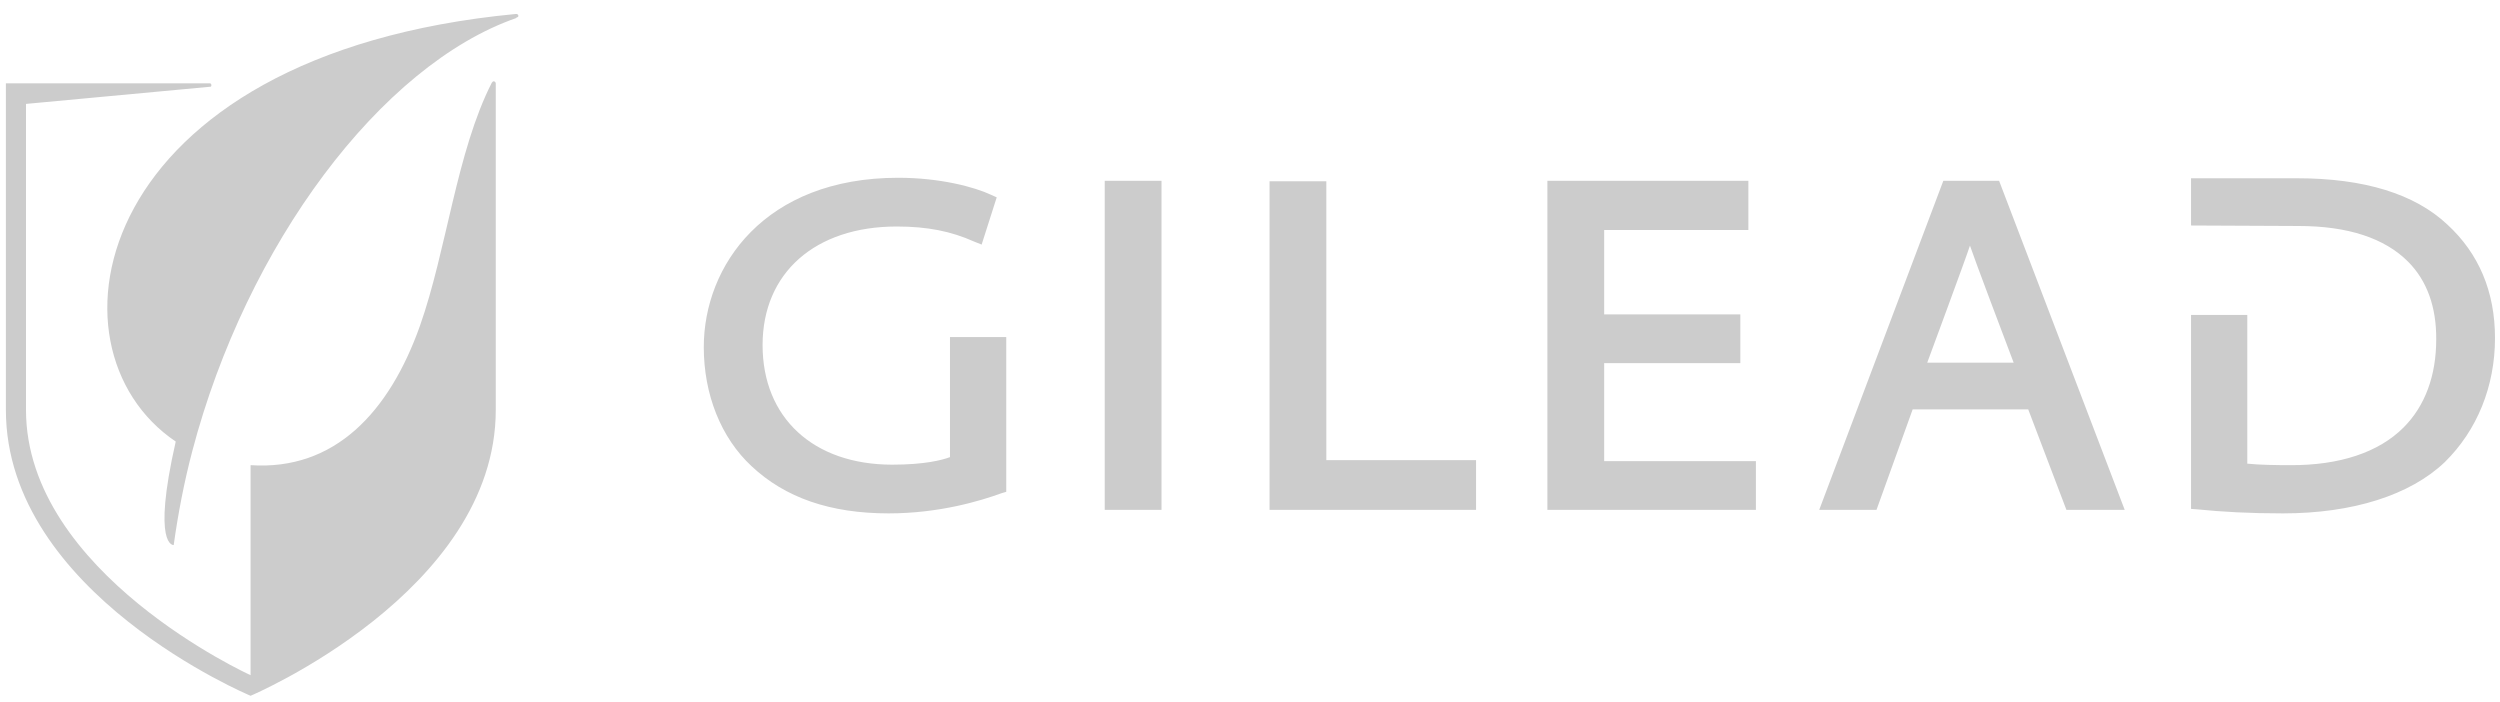
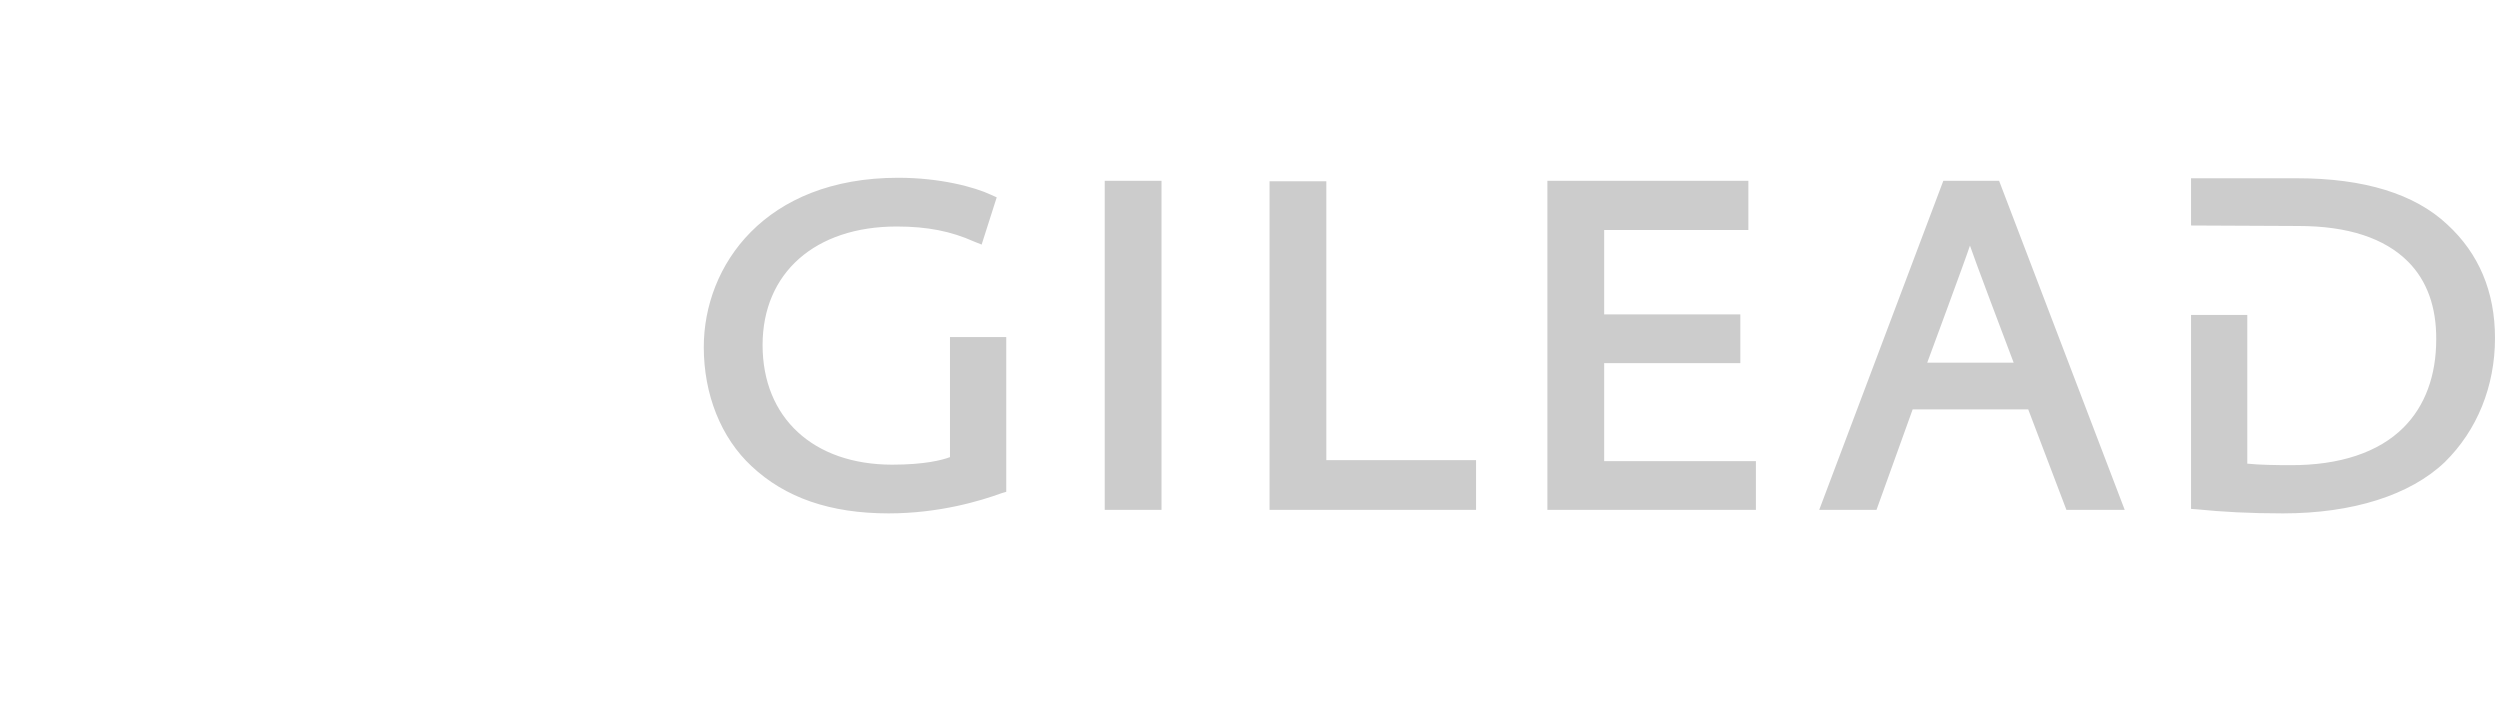
<svg xmlns="http://www.w3.org/2000/svg" width="121" height="34" viewBox="0 0 121 34" fill="none">
-   <path d="M43.474 8.604C37.01 8.604 34.063 12.859 34.063 16.799C34.063 19.089 34.891 21.182 36.374 22.562C38.005 24.092 40.182 24.848 43.013 24.848C45.47 24.848 47.471 24.236 48.46 23.876L48.703 23.803V16.313H45.979V22.125C45.59 22.271 44.738 22.49 43.183 22.49C39.361 22.49 36.909 20.215 36.909 16.702C36.909 13.212 39.449 10.963 43.402 10.963C44.887 10.963 46.033 11.193 47.147 11.692L47.511 11.838L48.241 9.552L47.973 9.431C47.166 9.051 45.501 8.604 43.474 8.604ZM106.046 8.628V10.914L111.25 10.938C113.634 10.938 115.418 11.526 116.551 12.665C117.468 13.585 117.926 14.863 117.913 16.434C117.913 18.183 117.37 19.655 116.332 20.69C115.124 21.903 113.221 22.524 110.861 22.514C110.145 22.514 109.344 22.501 108.769 22.441V15.243H106.046V24.63L106.362 24.654C107.554 24.773 108.851 24.848 110.496 24.848C113.87 24.848 116.653 23.965 118.326 22.368C119.892 20.831 120.758 18.699 120.758 16.361C120.758 14.118 119.975 12.266 118.448 10.865C116.874 9.386 114.432 8.628 111.177 8.628L106.046 8.628ZM53.469 8.75V24.678H56.217V8.75H53.469ZM74.894 8.75V24.678H84.986V22.319H77.642V17.577H84.232V15.218H77.642V11.133H84.621V8.75H74.894ZM94.057 8.75L88.05 24.678H90.822L92.573 19.814H98.166L100.015 24.678H102.836L96.756 8.75H94.057ZM61.446 8.774V24.678H71.441V22.271H64.194V8.774L61.446 8.774ZM95.346 11.887C95.502 12.37 97.018 16.392 97.461 17.553H93.278C93.278 17.553 95.197 12.37 95.346 11.887Z" fill="#CCCCCC" />
-   <path d="M24.968 0.676C4.379 2.636 1.774 16.836 8.505 21.371C7.341 26.497 8.407 26.381 8.407 26.381C8.62 24.848 8.915 23.323 9.307 21.833C11.935 11.842 18.436 3.15 24.993 0.871V0.846C25.034 0.843 25.09 0.82 25.09 0.773C25.09 0.711 25.04 0.676 24.993 0.676L24.968 0.676ZM23.898 3.935C23.862 3.935 23.82 3.971 23.801 4.008C22.099 7.343 21.617 12.117 20.323 15.778C18.836 19.955 16.196 22.786 12.128 22.514V32.679C12.128 32.679 1.258 27.744 1.258 19.839V5.029L10.134 4.202H10.158C10.206 4.202 10.231 4.18 10.231 4.129C10.231 4.072 10.205 4.037 10.158 4.032H0.285V19.839C0.285 28.73 12.128 33.676 12.128 33.676C12.128 33.676 23.995 28.651 23.995 19.839V4.032C23.995 3.99 23.946 3.935 23.898 3.935Z" fill="#CCCCCC" />
+   <path d="M43.474 8.604C37.01 8.604 34.063 12.859 34.063 16.799C34.063 19.089 34.891 21.182 36.374 22.562C38.005 24.092 40.182 24.848 43.013 24.848C45.47 24.848 47.471 24.236 48.46 23.876L48.703 23.803V16.313H45.979V22.125C45.59 22.271 44.738 22.49 43.183 22.49C39.361 22.49 36.909 20.215 36.909 16.702C36.909 13.212 39.449 10.963 43.402 10.963C44.887 10.963 46.033 11.193 47.147 11.692L47.511 11.838L48.241 9.552L47.973 9.431C47.166 9.051 45.501 8.604 43.474 8.604ZM106.046 8.628V10.914L111.25 10.938C113.634 10.938 115.418 11.526 116.551 12.665C117.468 13.585 117.926 14.863 117.913 16.434C117.913 18.183 117.37 19.655 116.332 20.69C115.124 21.903 113.221 22.524 110.861 22.514C110.145 22.514 109.344 22.501 108.769 22.441V15.243H106.046V24.63L106.362 24.654C107.554 24.773 108.851 24.848 110.496 24.848C113.87 24.848 116.653 23.965 118.326 22.368C119.892 20.831 120.758 18.699 120.758 16.361C120.758 14.118 119.975 12.266 118.448 10.865C116.874 9.386 114.432 8.628 111.177 8.628L106.046 8.628M53.469 8.75V24.678H56.217V8.75H53.469ZM74.894 8.75V24.678H84.986V22.319H77.642V17.577H84.232V15.218H77.642V11.133H84.621V8.75H74.894ZM94.057 8.75L88.05 24.678H90.822L92.573 19.814H98.166L100.015 24.678H102.836L96.756 8.75H94.057ZM61.446 8.774V24.678H71.441V22.271H64.194V8.774L61.446 8.774ZM95.346 11.887C95.502 12.37 97.018 16.392 97.461 17.553H93.278C93.278 17.553 95.197 12.37 95.346 11.887Z" fill="#CCCCCC" />
</svg>